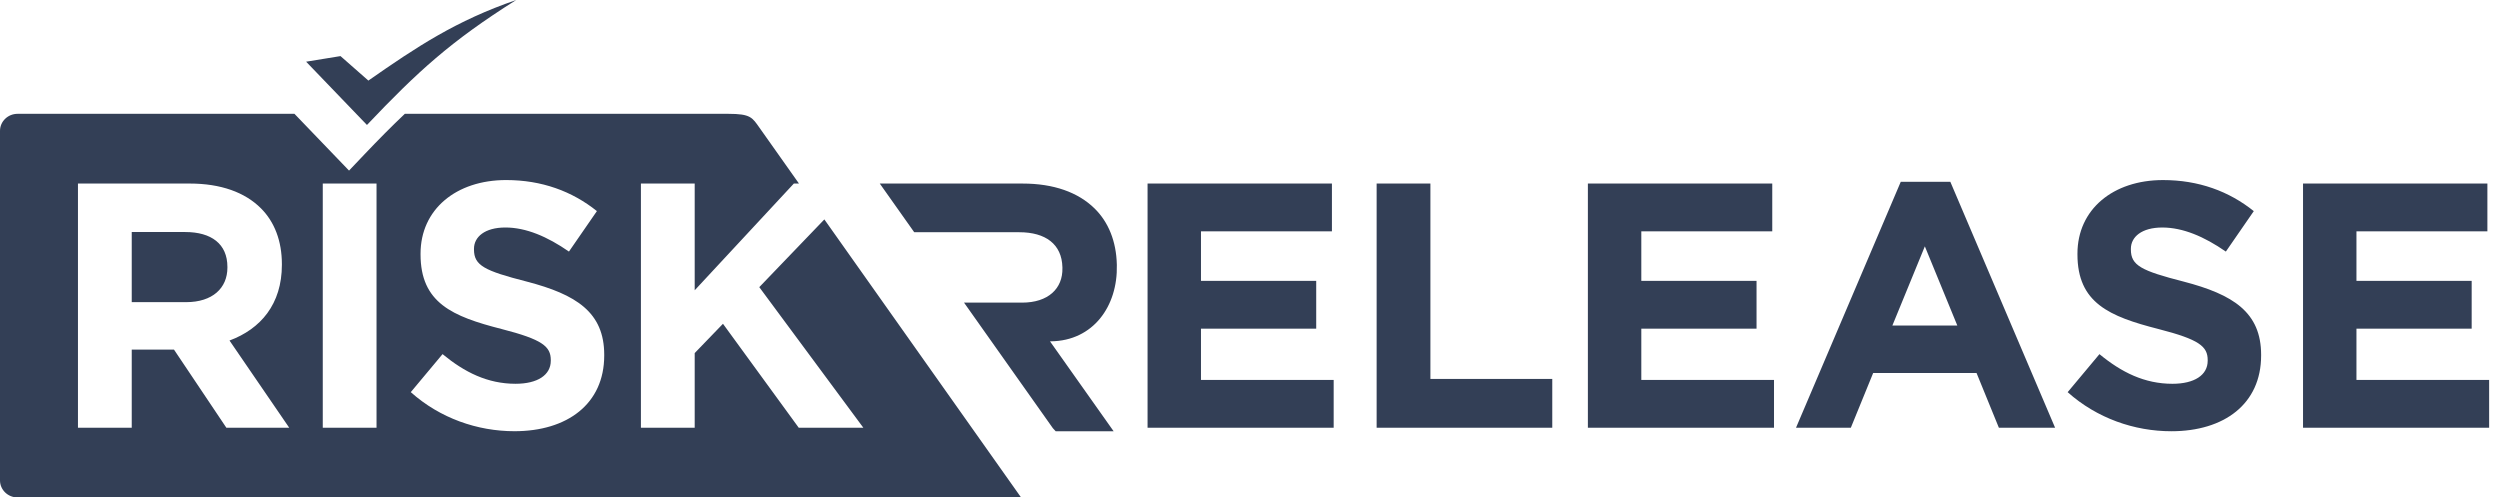
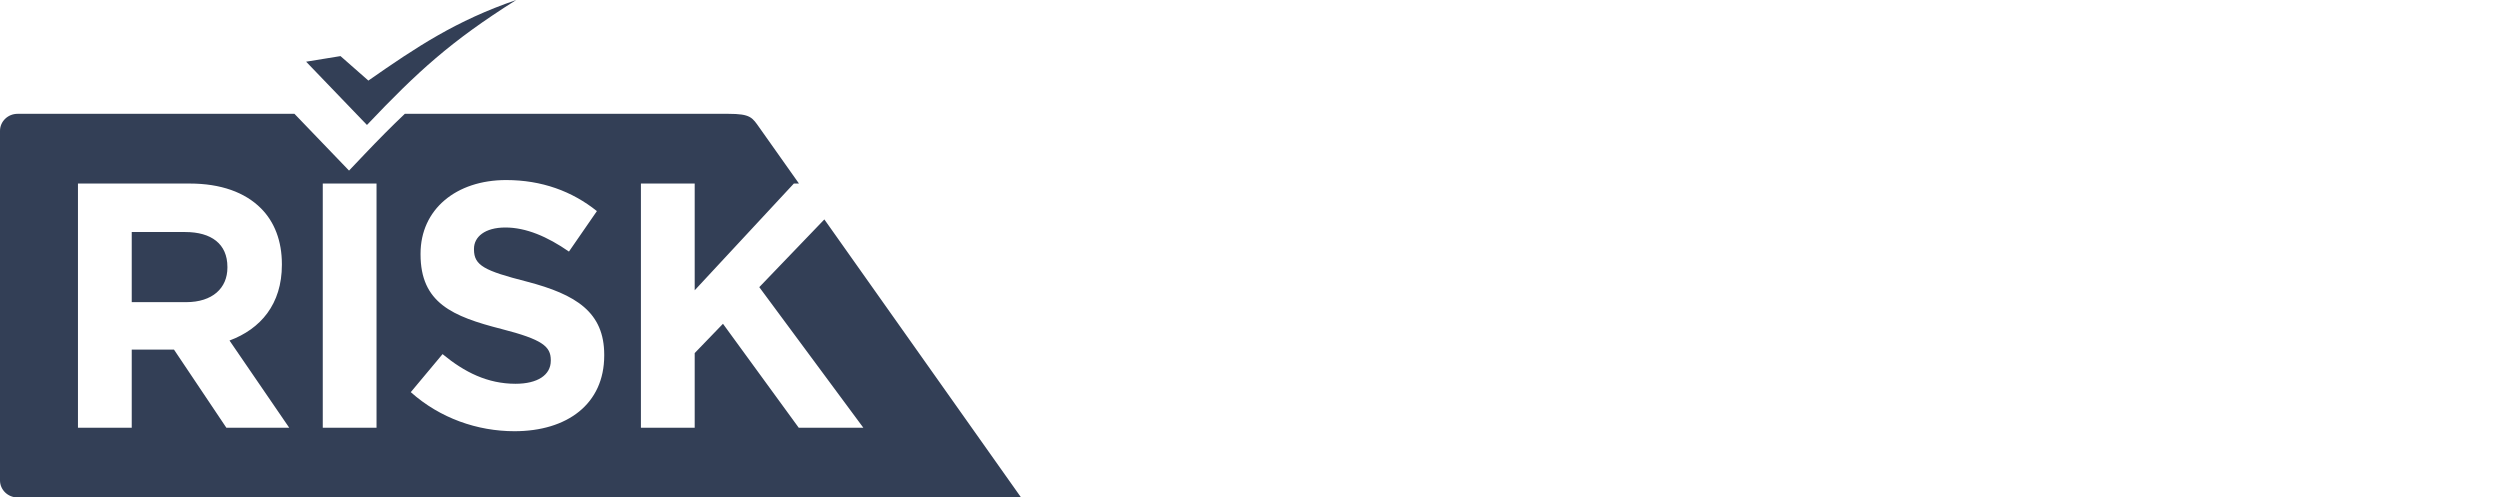
<svg xmlns="http://www.w3.org/2000/svg" width="196" height="39" viewBox="0 0 196 39" fill="none">
  <path fill-rule="evenodd" clip-rule="evenodd" d="M40.336 33.807C44.469 33.807 47.371 31.674 47.371 27.873V27.818C47.371 24.482 45.181 23.087 41.294 22.075C37.981 21.227 37.16 20.817 37.16 19.559V19.504C37.16 18.574 38.008 17.836 39.624 17.836C41.239 17.836 42.909 18.547 44.606 19.723L46.797 16.55C44.853 14.992 42.471 14.116 39.678 14.116C35.764 14.116 32.971 16.413 32.971 19.887V19.942C32.971 23.743 35.463 24.81 39.322 25.794C42.525 26.615 43.182 27.162 43.182 28.229V28.283C43.182 29.404 42.142 30.088 40.418 30.088C38.228 30.088 36.421 29.186 34.696 27.763L32.205 30.744C34.504 32.796 37.434 33.807 40.336 33.807ZM25.305 33.534H29.52V14.39H25.305V33.534ZM10.328 23.688V18.191H14.517C16.57 18.191 17.829 19.121 17.829 20.926V20.981C17.829 22.594 16.652 23.688 14.599 23.688H10.328ZM1.372 8.924H23.086L27.364 13.374L28.529 12.148C29.649 10.97 30.696 9.91 31.738 8.924H57.107C58.861 8.924 58.977 9.215 59.556 10.032L62.639 14.39H62.238L54.464 22.758V14.39H50.248V33.534H54.464V27.681L56.681 25.384L62.621 33.534H67.686L59.528 22.512L64.629 17.202L80.052 39H1.372C0.62 39 0 38.4 0 37.667V10.258C0 9.524 0.617 8.924 1.372 8.924ZM6.112 33.534H10.328V27.408H13.64L17.747 33.534H22.675L17.993 26.697C20.43 25.794 22.1 23.852 22.1 20.762V20.707C22.1 18.902 21.525 17.398 20.457 16.331C19.198 15.074 17.309 14.39 14.872 14.39H6.112V33.534Z" fill="#333F56" />
-   <path fill-rule="evenodd" clip-rule="evenodd" d="M180.557 33.535H195.148V29.788H184.746V25.768H193.779V22.021H184.746V18.138H195.011V14.391H180.557V33.535ZM170.236 33.809C174.37 33.809 177.272 31.676 177.272 27.874V27.819C177.272 24.483 175.081 23.088 171.194 22.076C167.882 21.228 167.061 20.818 167.061 19.56V19.505C167.061 18.575 167.909 17.837 169.524 17.837C171.139 17.837 172.809 18.548 174.507 19.724L176.697 16.552C174.753 14.993 172.371 14.117 169.579 14.117C165.664 14.117 162.872 16.415 162.872 19.888V19.943C162.872 23.744 165.363 24.811 169.223 25.795C172.426 26.616 173.083 27.163 173.083 28.23V28.284C173.083 29.406 172.043 30.089 170.318 30.089C168.128 30.089 166.321 29.187 164.597 27.765L162.105 30.746C164.405 32.797 167.334 33.809 170.236 33.809ZM148.362 25.522L150.908 19.314L153.454 25.522H148.362ZM140.807 33.535H145.105L146.857 29.241H154.96L156.712 33.535H161.12L152.907 14.254H149.019L140.807 33.535ZM124.49 33.535H139.082V29.788H128.679V25.768H137.713V22.021H128.679V18.138H138.945V14.391H124.49V33.535ZM107.928 33.535H121.698V29.706H112.144V14.391H107.928V33.535ZM82.765 33.809H87.308L82.321 26.762L82.39 26.76C85.702 26.721 87.637 24.009 87.56 20.788L87.559 20.733C87.515 18.921 86.904 17.41 85.811 16.34C84.521 15.078 82.614 14.391 80.179 14.391H68.975L71.675 18.207H75.726H79.914C81.968 18.207 83.25 19.141 83.293 20.953L83.294 21.008C83.332 22.625 82.181 23.726 80.129 23.726H75.58L82.543 33.568L82.765 33.809ZM89.969 33.535H104.56V29.788H94.157V25.768H103.191V22.021H94.157V18.138H104.423V14.391H89.969V33.535Z" fill="#333F56" />
  <path fill-rule="evenodd" clip-rule="evenodd" d="M24 4.837L28.769 9.797C32.736 5.623 35.308 3.253 40.471 0C35.768 1.611 32.664 3.678 28.88 6.318L26.696 4.398L24 4.837Z" fill="#333F56" />
</svg>